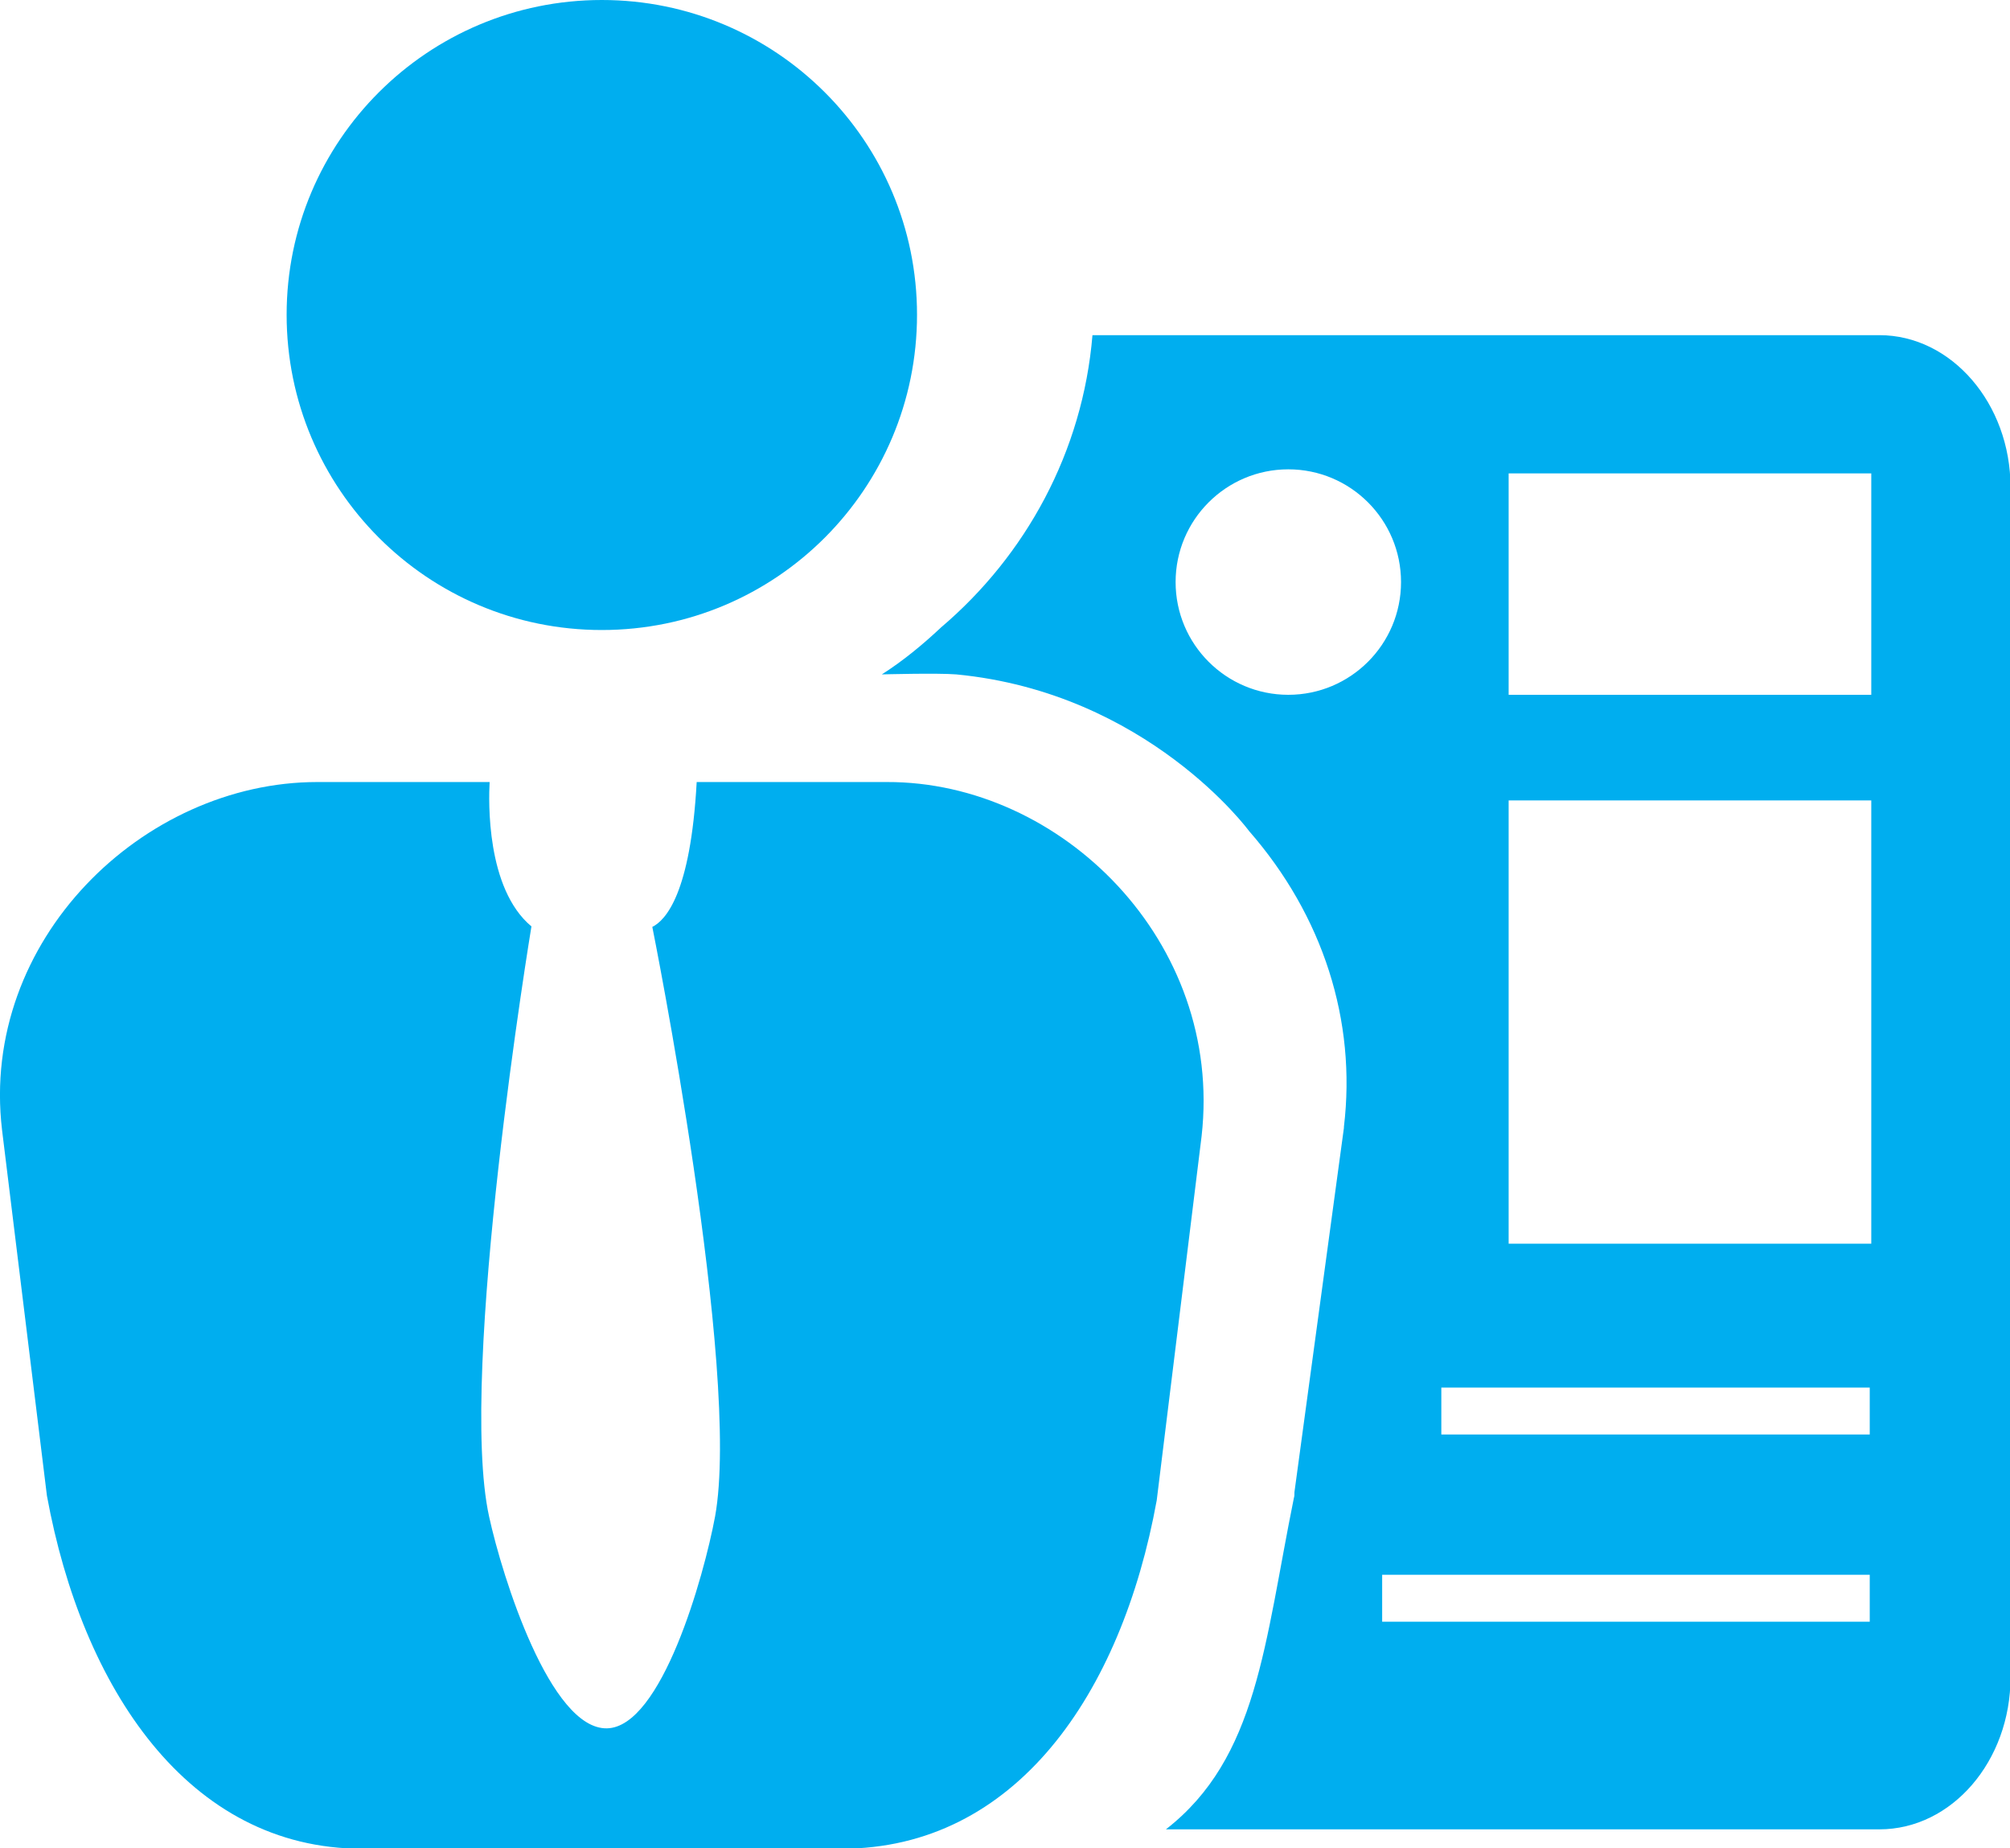
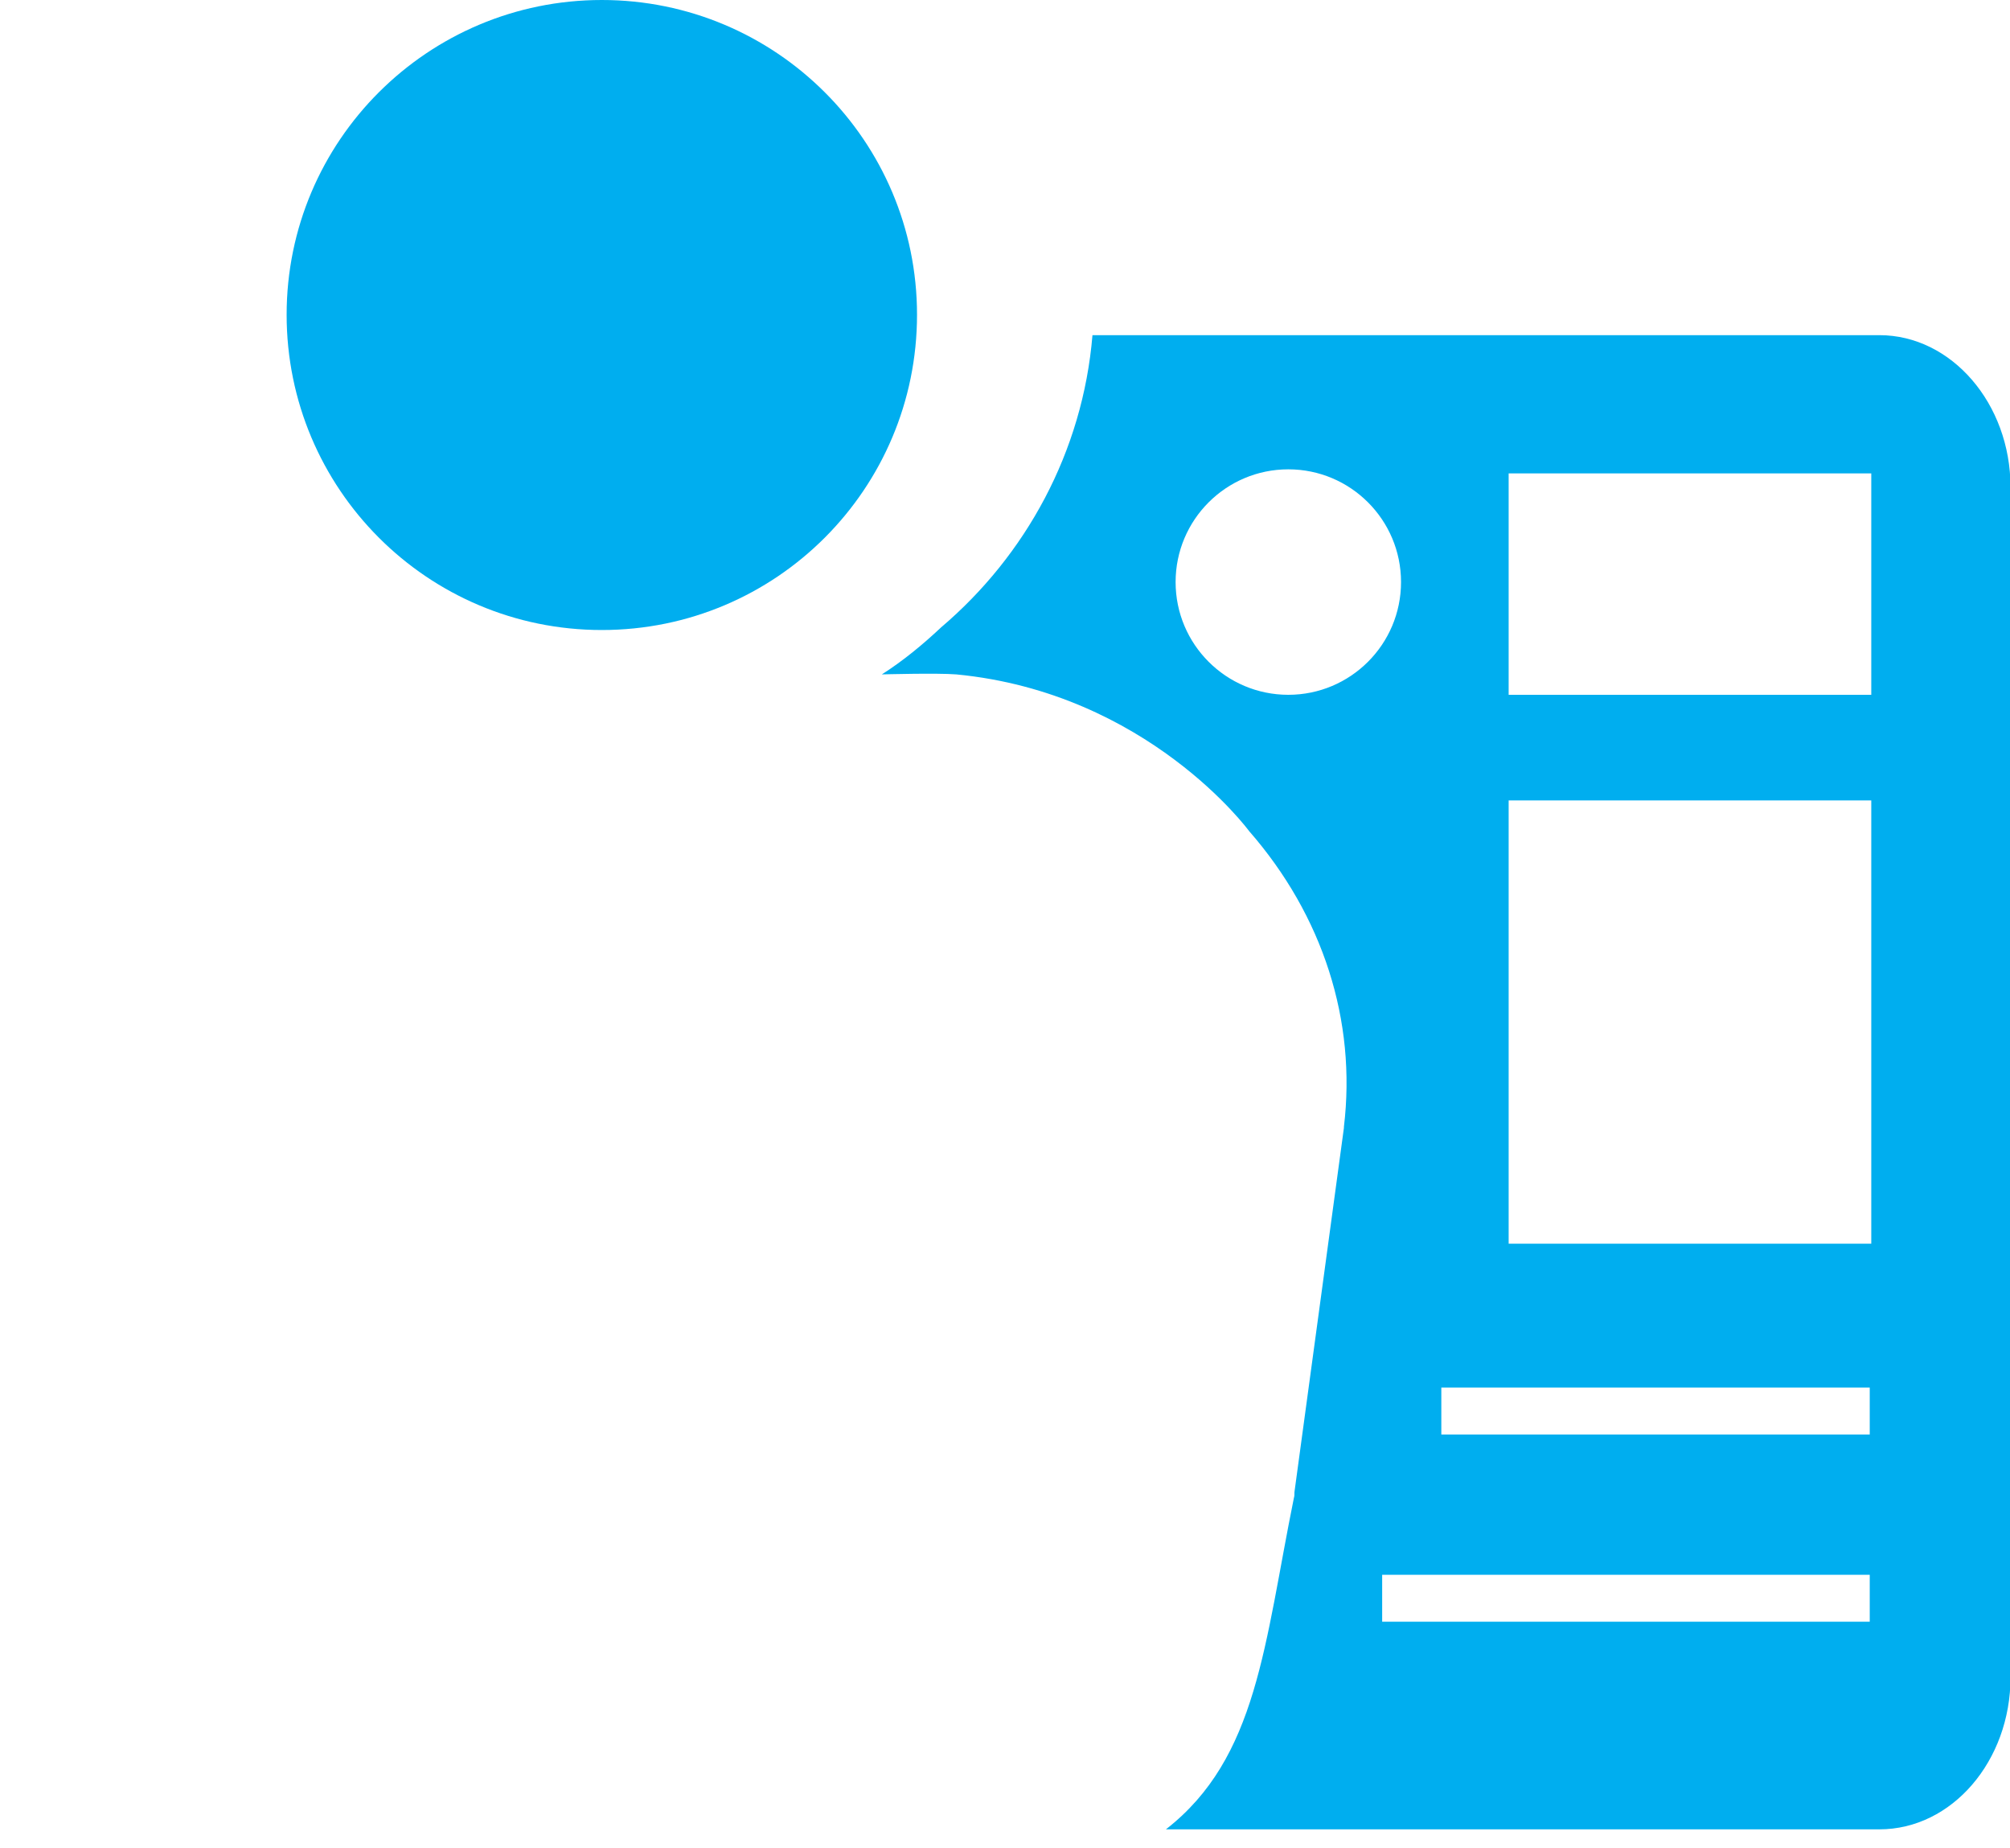
<svg xmlns="http://www.w3.org/2000/svg" id="Warstwa_2" viewBox="0 0 39.41 36.23">
  <defs>
    <style>.cls-1{fill:#00aeef;}</style>
  </defs>
  <g id="Capa_1">
    <g id="press_relations">
      <g id="business_man">
-         <path class="cls-1" d="M6.22,15.33h3.38c-.02,.36-.07,2.09,.82,2.83,0,0-1.45,8.75-.83,11.57,.26,1.19,1.2,4.17,2.31,4.15,1.07-.02,1.9-2.97,2.12-4.15,.52-2.85-1.23-11.56-1.23-11.56,.26-.13,.75-.65,.87-2.84h3.73c3.42-.01,6.6,3.13,6.17,6.94l-.88,7.14c-.69,3.8-2.77,6.83-6.18,6.83H7.1c-3.41,0-5.49-3.15-6.18-6.92L.04,22.15c-.44-3.72,2.77-6.82,6.18-6.82Z" />
        <path class="cls-1" d="M5.62,6.17c0,3.41,2.76,6.18,6.18,6.18s6.18-2.77,6.18-6.18S15.21,0,11.8,0,5.62,2.76,5.62,6.17Z" />
      </g>
      <path class="cls-1" d="M36.84,6.57h-15.42c-.19,2.29-1.31,4.32-2.97,5.73-.35,.33-.75,.66-1.16,.92,0,0,1.09-.03,1.46,0,3.75,.36,5.74,3.07,5.74,3.07,1.45,1.66,2.11,3.72,1.86,5.8,0,0,0,.01,0,.02l-.97,7.14c0,.05,0,.08-.01,.11-.58,2.86-.71,5.1-2.51,6.5h13.99c1.42,0,2.57-1.34,2.57-2.98V9.55c0-1.64-1.16-2.98-2.57-2.98Zm-.18,25.22h-9.56v-.92h9.56v.92Zm0-3.67h-8.4v-.92h8.4v.92Zm.03-3.74h-7.11V15.69h7.11v8.69Zm0-10.76h-7.11v-4.34h7.11v4.34Zm-9.22-2.21c0,1.22-.99,2.21-2.21,2.21s-2.21-.99-2.21-2.21,.99-2.21,2.21-2.21,2.21,.99,2.21,2.21Z" />
    </g>
  </g>
</svg>